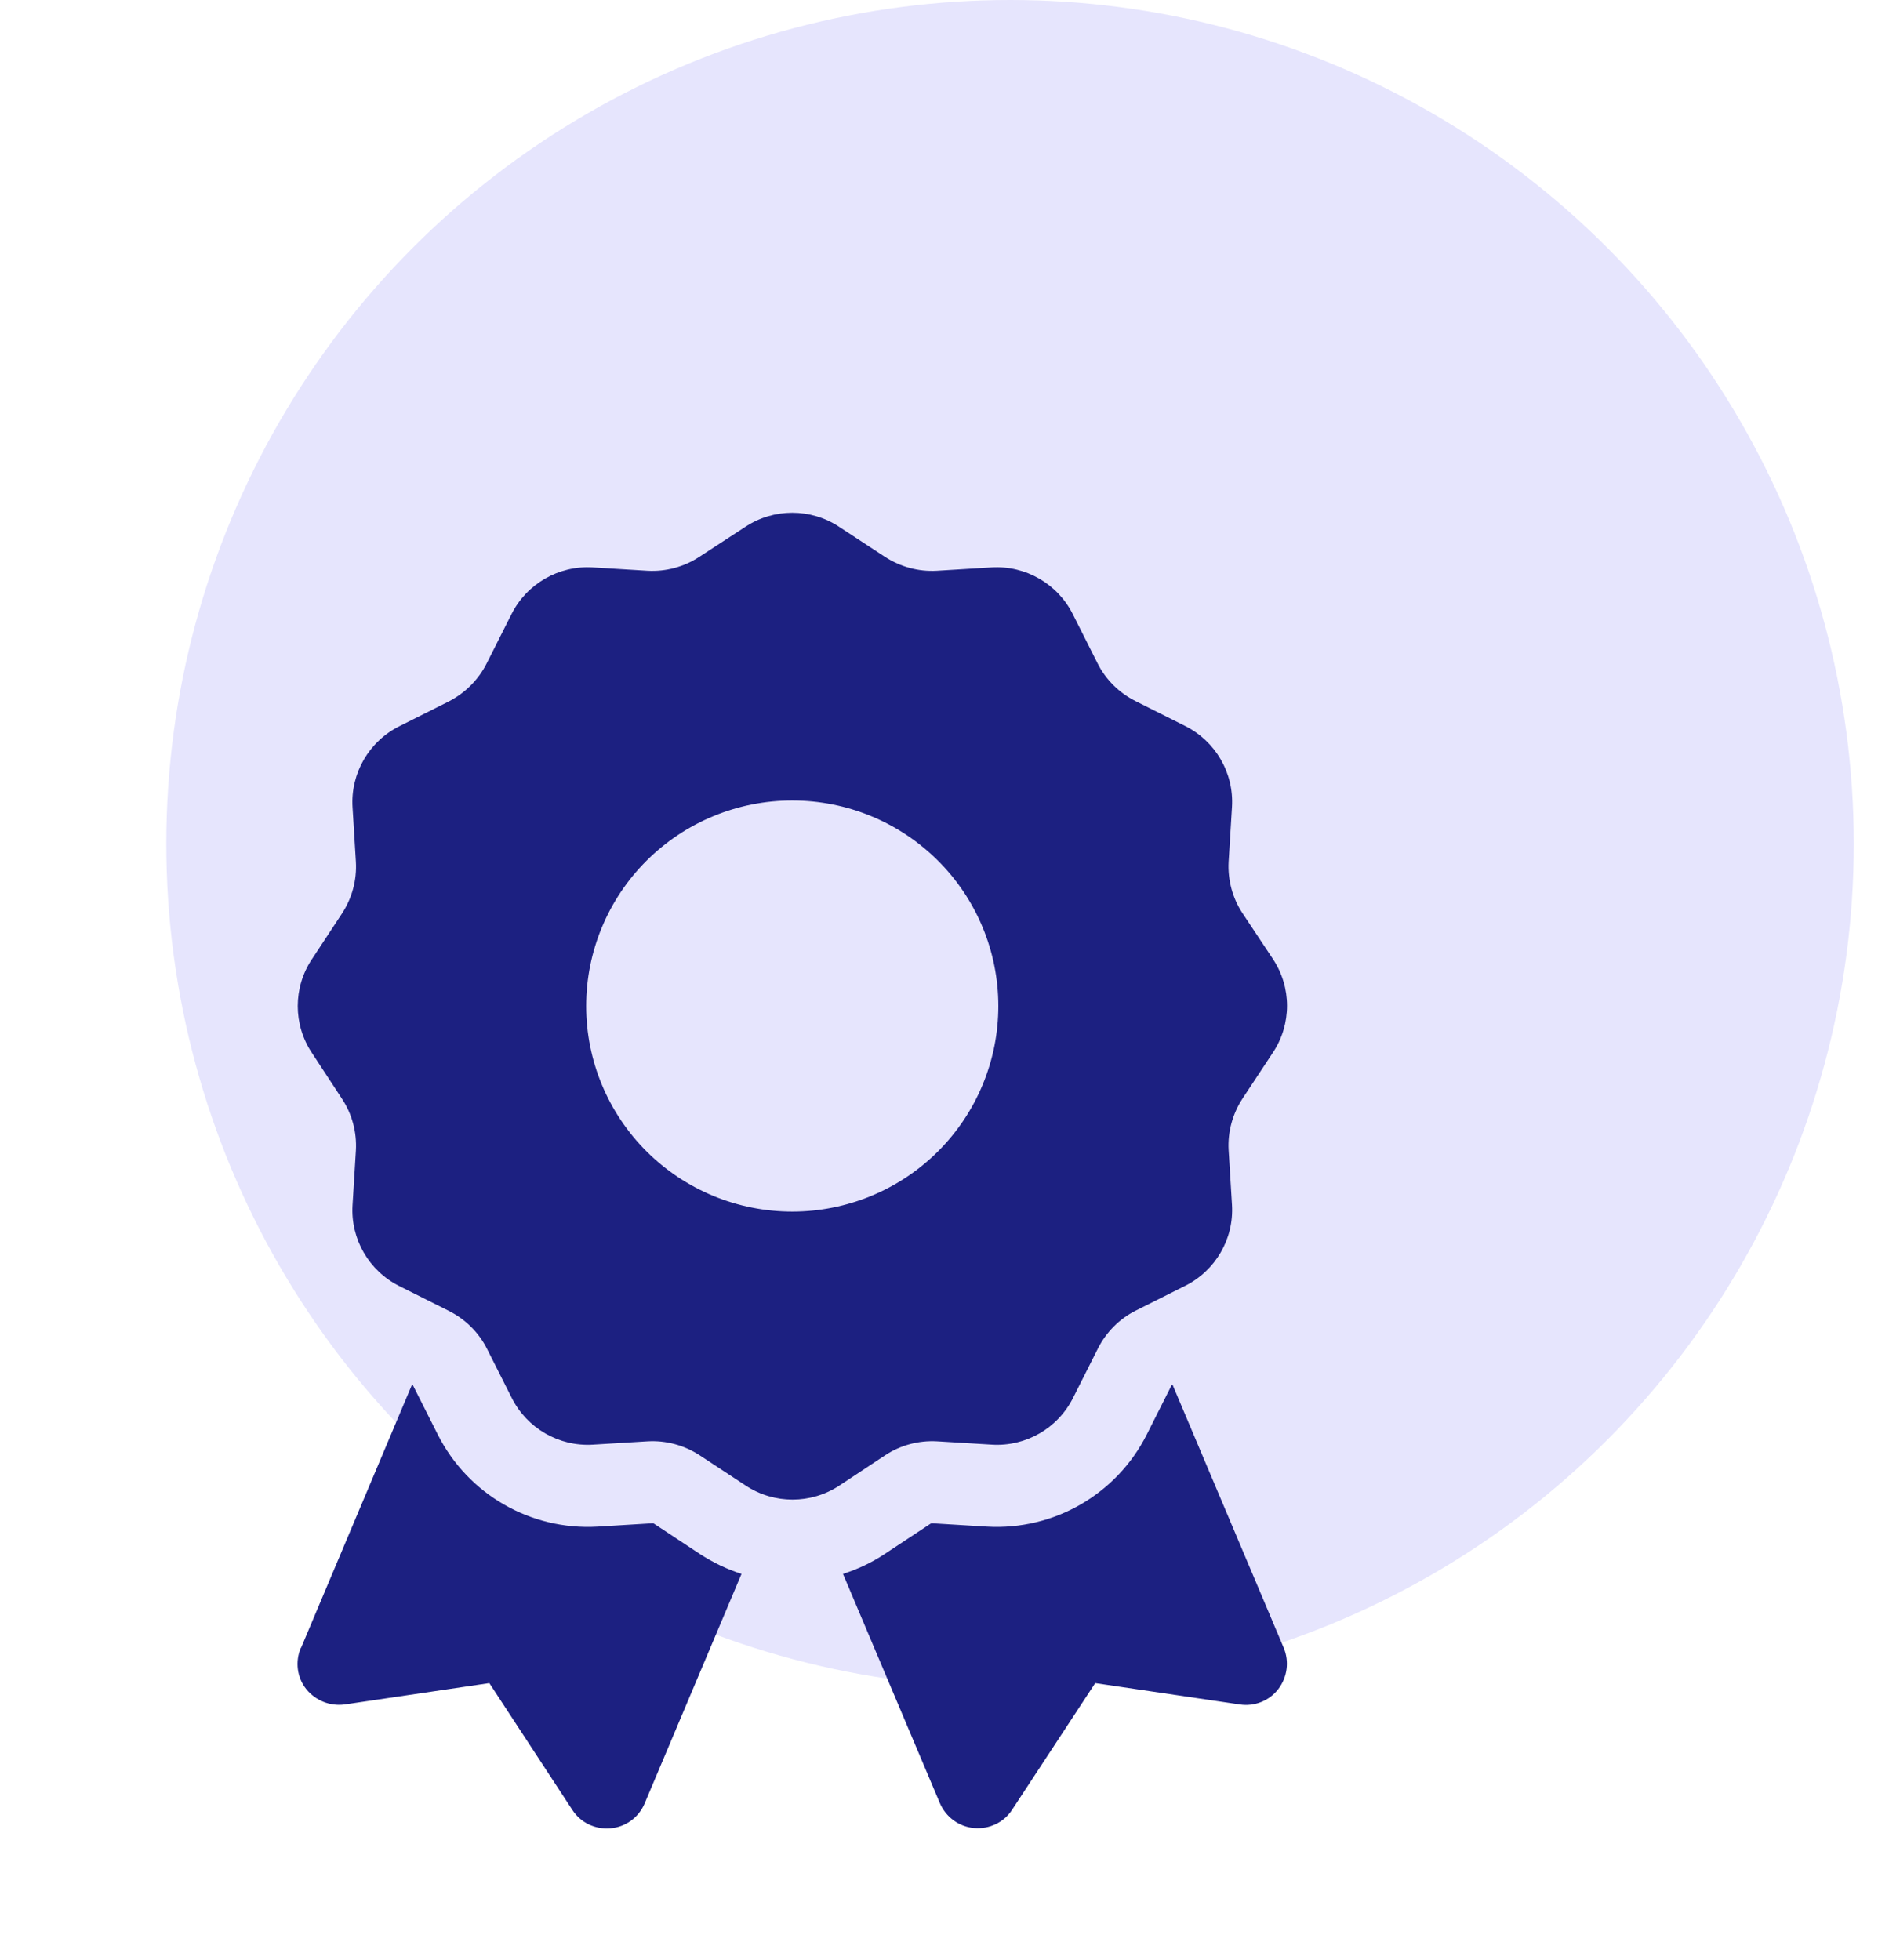
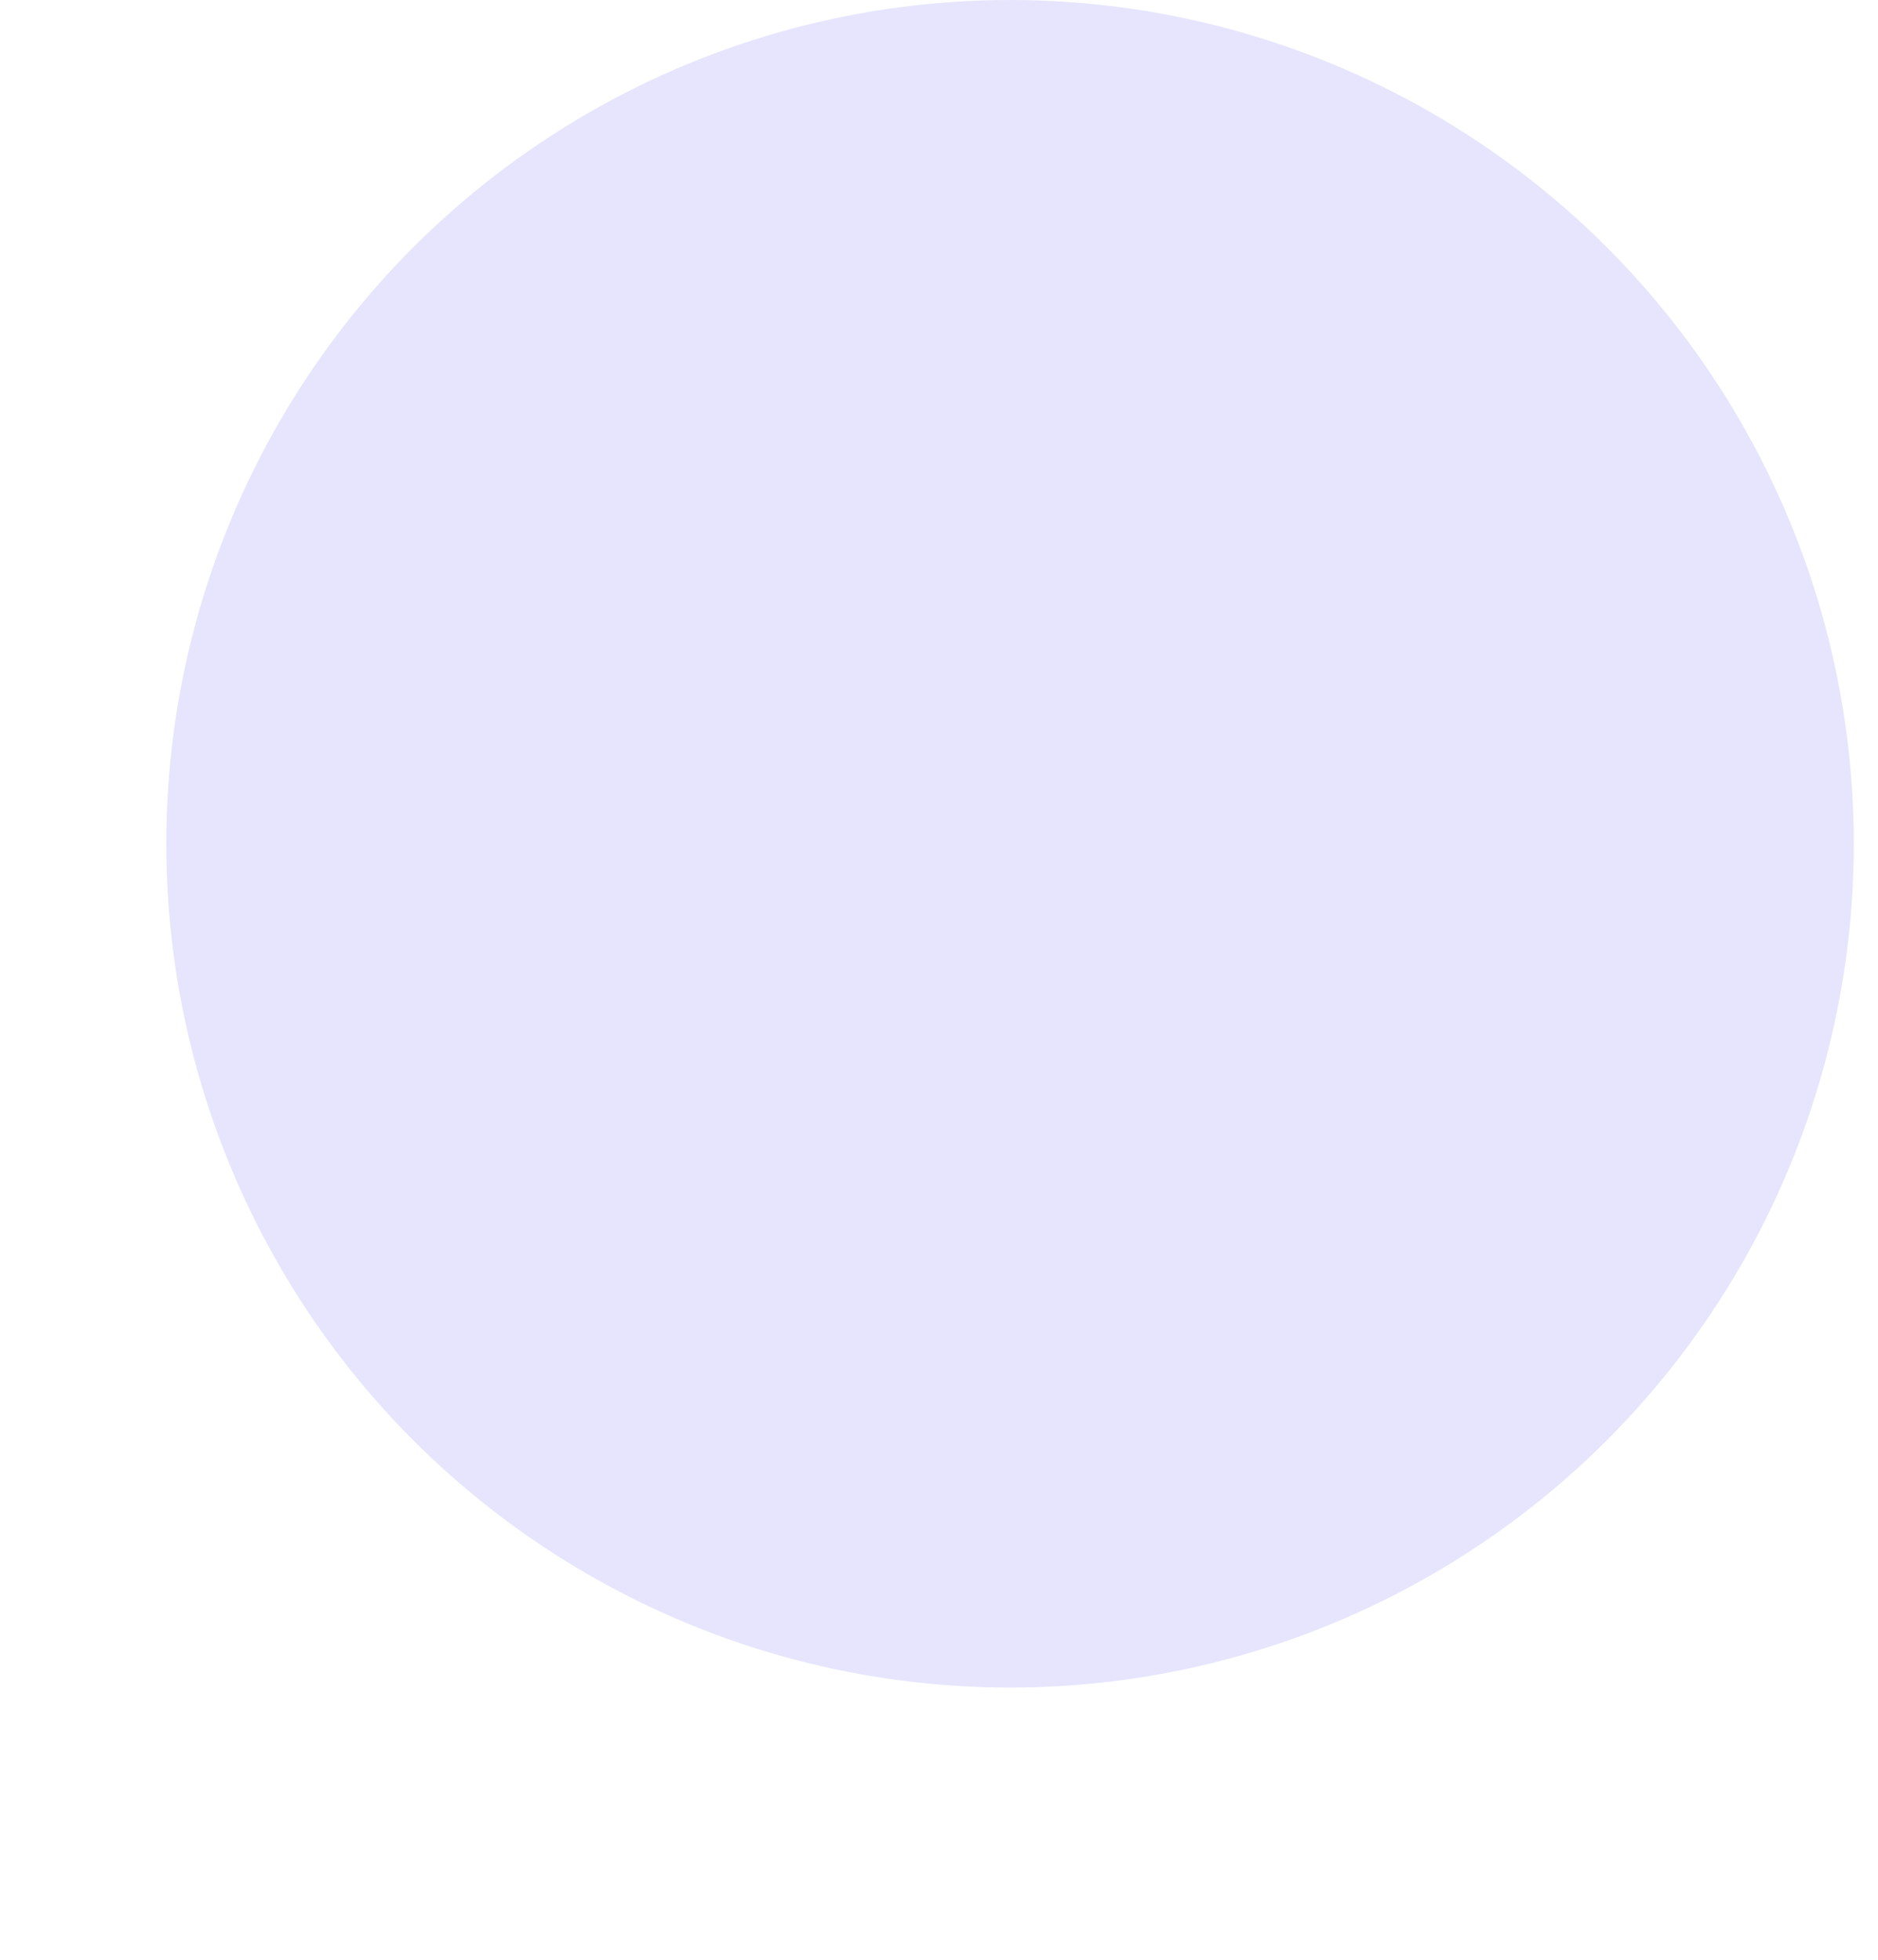
<svg xmlns="http://www.w3.org/2000/svg" width="69" height="72" viewBox="0 0 69 72" fill="none">
  <ellipse cx="37.11" cy="31" rx="31" ry="31" fill="#E6E5FD" />
-   <path d="M27.386 19.355C28.427 18.666 29.79 18.666 30.831 19.355L32.516 20.459C33.084 20.827 33.746 21.007 34.418 20.969L36.434 20.846C37.684 20.771 38.857 21.45 39.416 22.564L40.324 24.367C40.627 24.972 41.119 25.453 41.715 25.755L43.542 26.671C44.659 27.228 45.34 28.398 45.265 29.645L45.142 31.655C45.104 32.326 45.283 32.996 45.653 33.553L46.769 35.233C47.46 36.272 47.46 37.631 46.769 38.669L45.653 40.359C45.283 40.926 45.104 41.587 45.142 42.257L45.265 44.268C45.34 45.514 44.659 46.684 43.542 47.241L41.734 48.148C41.129 48.45 40.646 48.941 40.343 49.535L39.425 51.357C38.867 52.471 37.693 53.151 36.444 53.075L34.428 52.953C33.756 52.915 33.084 53.094 32.525 53.463L30.841 54.577C29.8 55.266 28.437 55.266 27.396 54.577L25.702 53.463C25.134 53.094 24.471 52.915 23.799 52.953L21.783 53.075C20.534 53.151 19.36 52.471 18.802 51.357L17.893 49.554C17.59 48.95 17.098 48.469 16.502 48.166L14.675 47.251C13.559 46.694 12.877 45.523 12.953 44.277L13.076 42.266C13.114 41.596 12.934 40.926 12.565 40.369L11.458 38.679C10.767 37.641 10.767 36.281 11.458 35.243L12.565 33.562C12.934 32.996 13.114 32.335 13.076 31.665L12.953 29.654C12.877 28.408 13.559 27.237 14.675 26.68L16.483 25.774C17.089 25.462 17.581 24.972 17.884 24.367L18.793 22.564C19.351 21.45 20.524 20.771 21.774 20.846L23.79 20.969C24.462 21.007 25.134 20.827 25.692 20.459L27.386 19.355ZM36.68 36.961C36.68 34.958 35.883 33.037 34.463 31.621C33.043 30.204 31.117 29.409 29.109 29.409C27.101 29.409 25.175 30.204 23.755 31.621C22.335 33.037 21.537 34.958 21.537 36.961C21.537 38.964 22.335 40.885 23.755 42.301C25.175 43.717 27.101 44.513 29.109 44.513C31.117 44.513 33.043 43.717 34.463 42.301C35.883 40.885 36.68 38.964 36.68 36.961ZM11.06 60.543L15.139 50.867C15.158 50.876 15.168 50.885 15.177 50.904L16.086 52.707C17.193 54.898 19.493 56.229 21.954 56.087L23.97 55.964C23.988 55.964 24.017 55.964 24.036 55.983L25.721 57.097C26.203 57.409 26.714 57.654 27.244 57.824L23.686 66.254C23.468 66.773 22.985 67.123 22.427 67.17C21.869 67.217 21.329 66.962 21.026 66.49L17.979 61.836L12.669 62.62C12.13 62.695 11.59 62.478 11.249 62.053C10.909 61.628 10.842 61.043 11.051 60.543H11.06ZM34.532 66.245L30.973 57.824C31.503 57.654 32.014 57.418 32.497 57.097L34.182 55.983C34.201 55.974 34.22 55.964 34.248 55.964L36.264 56.087C38.725 56.229 41.025 54.898 42.132 52.707L43.04 50.904C43.05 50.885 43.059 50.876 43.078 50.867L47.167 60.543C47.375 61.043 47.299 61.619 46.968 62.053C46.637 62.487 46.088 62.705 45.548 62.62L40.239 61.836L37.191 66.481C36.889 66.953 36.349 67.208 35.791 67.16C35.232 67.113 34.75 66.754 34.532 66.245Z" fill="#1C2081" />
</svg>